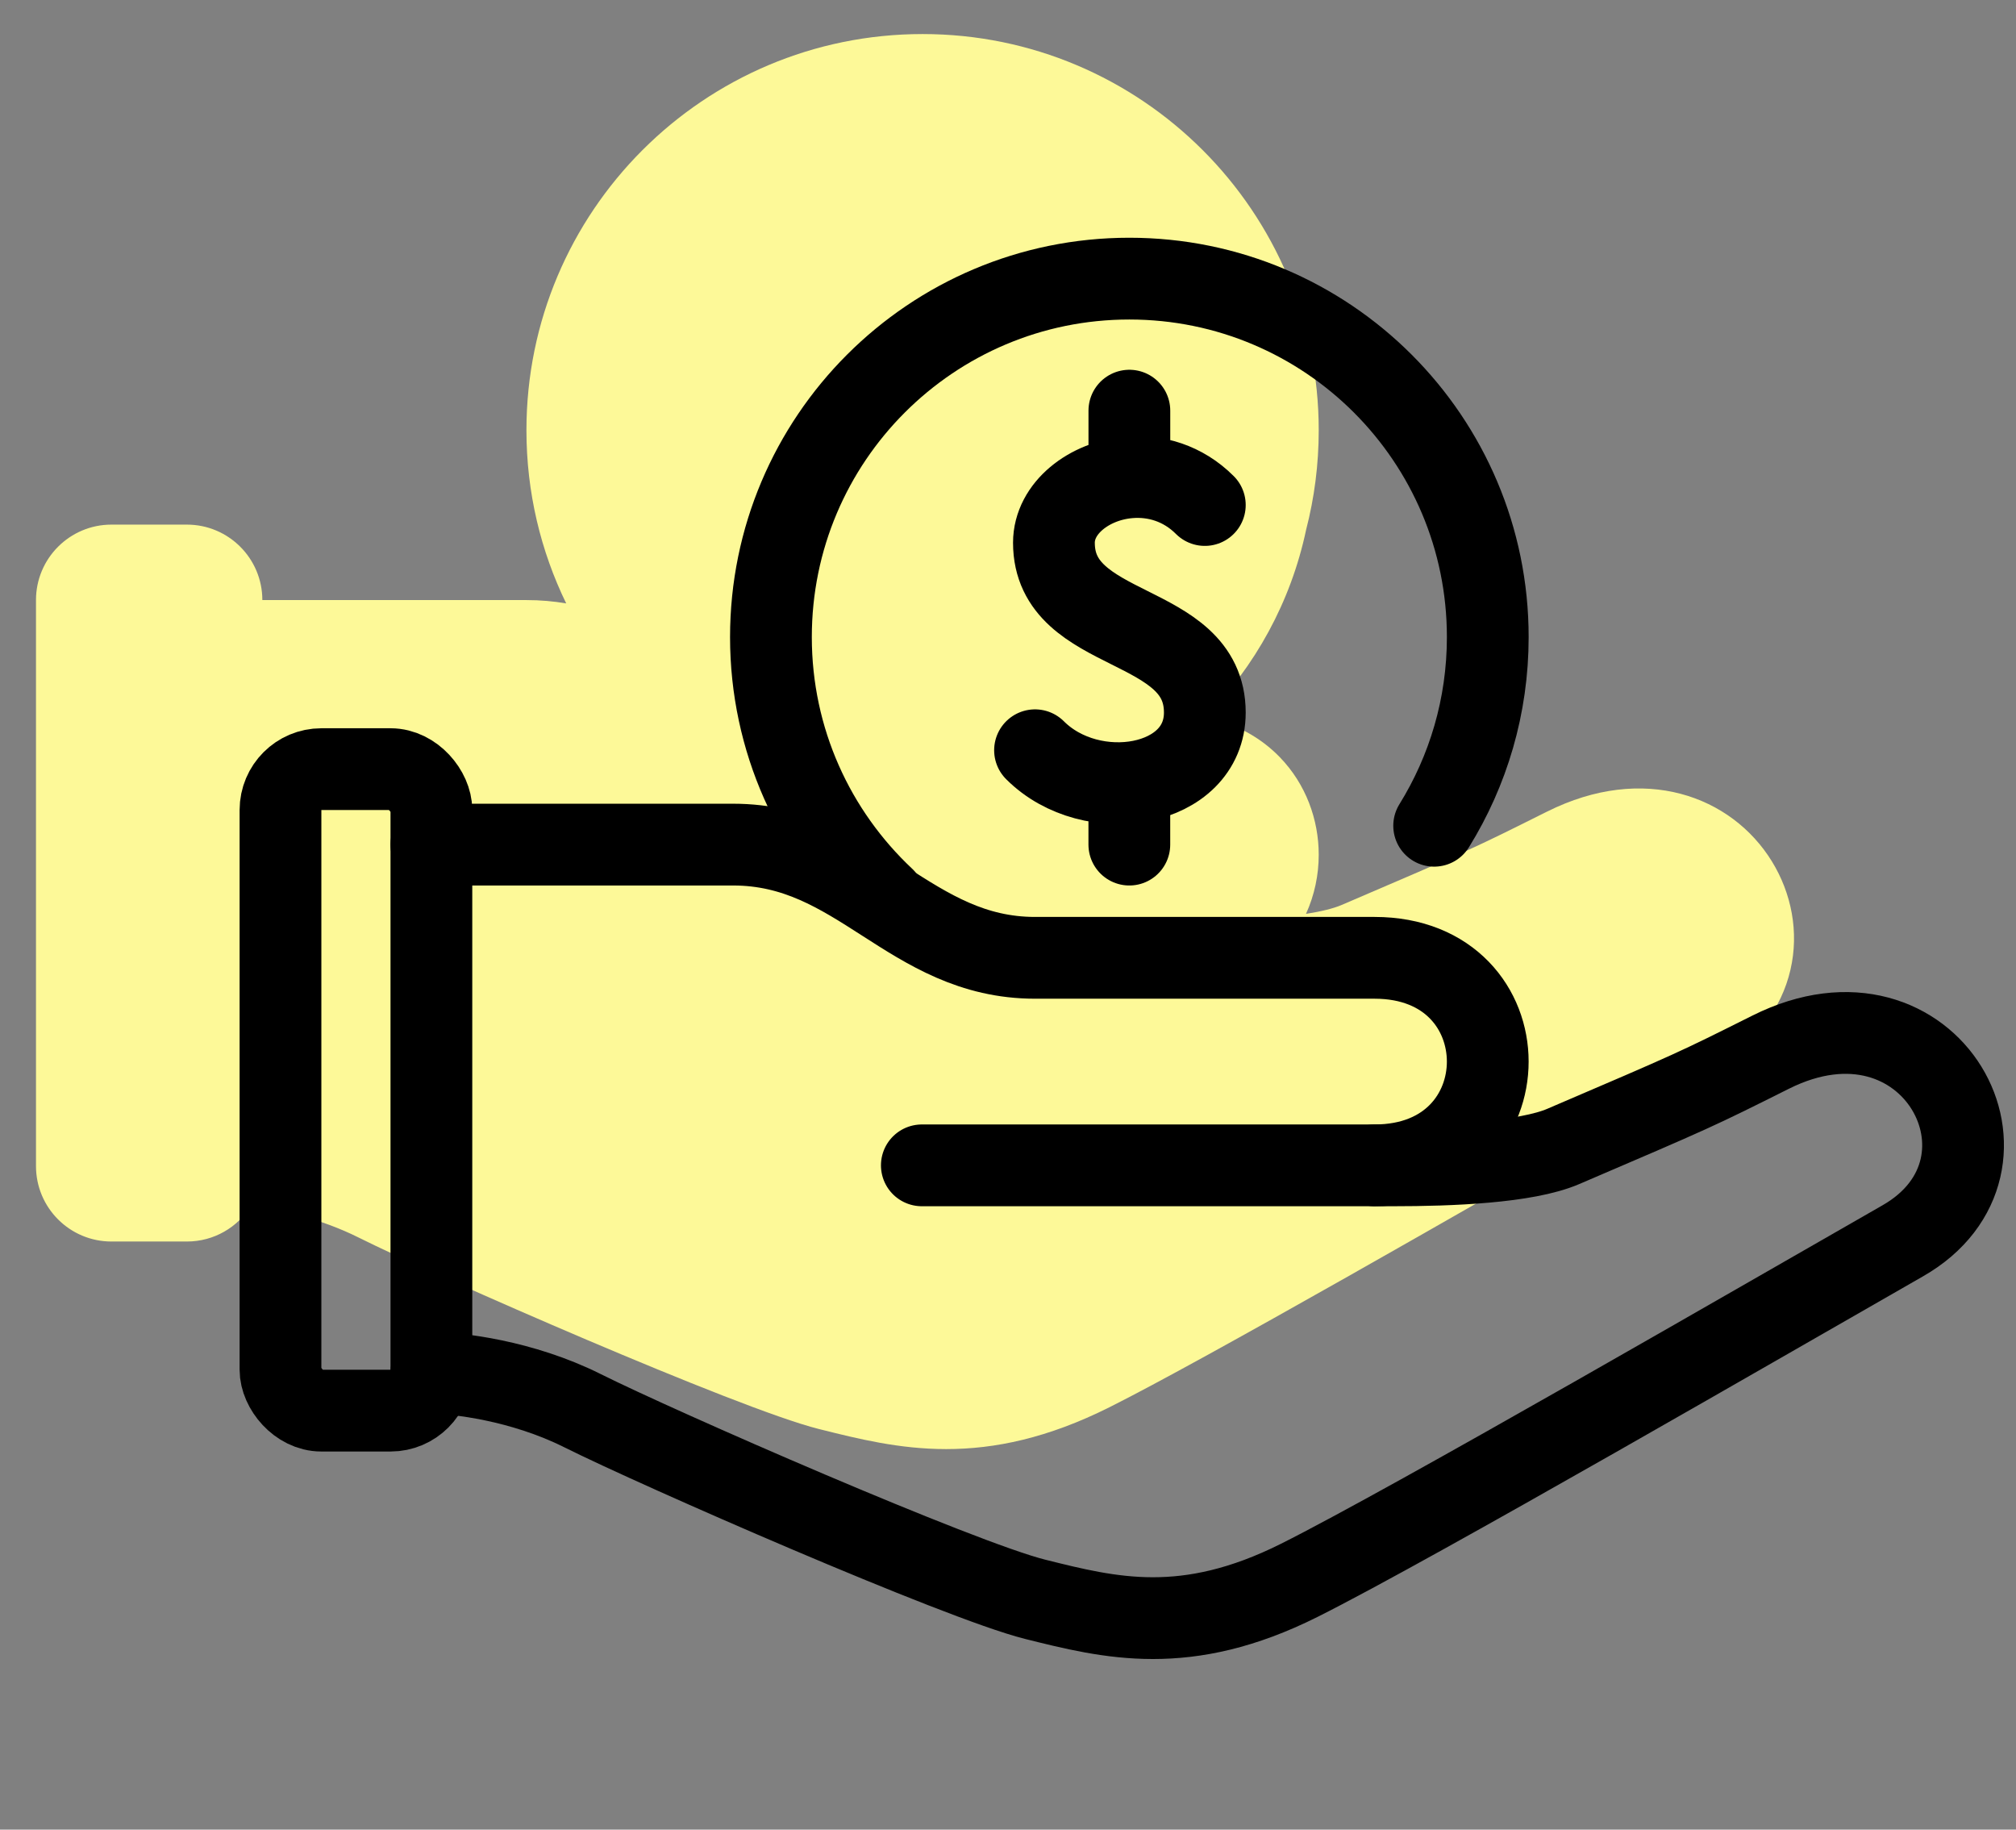
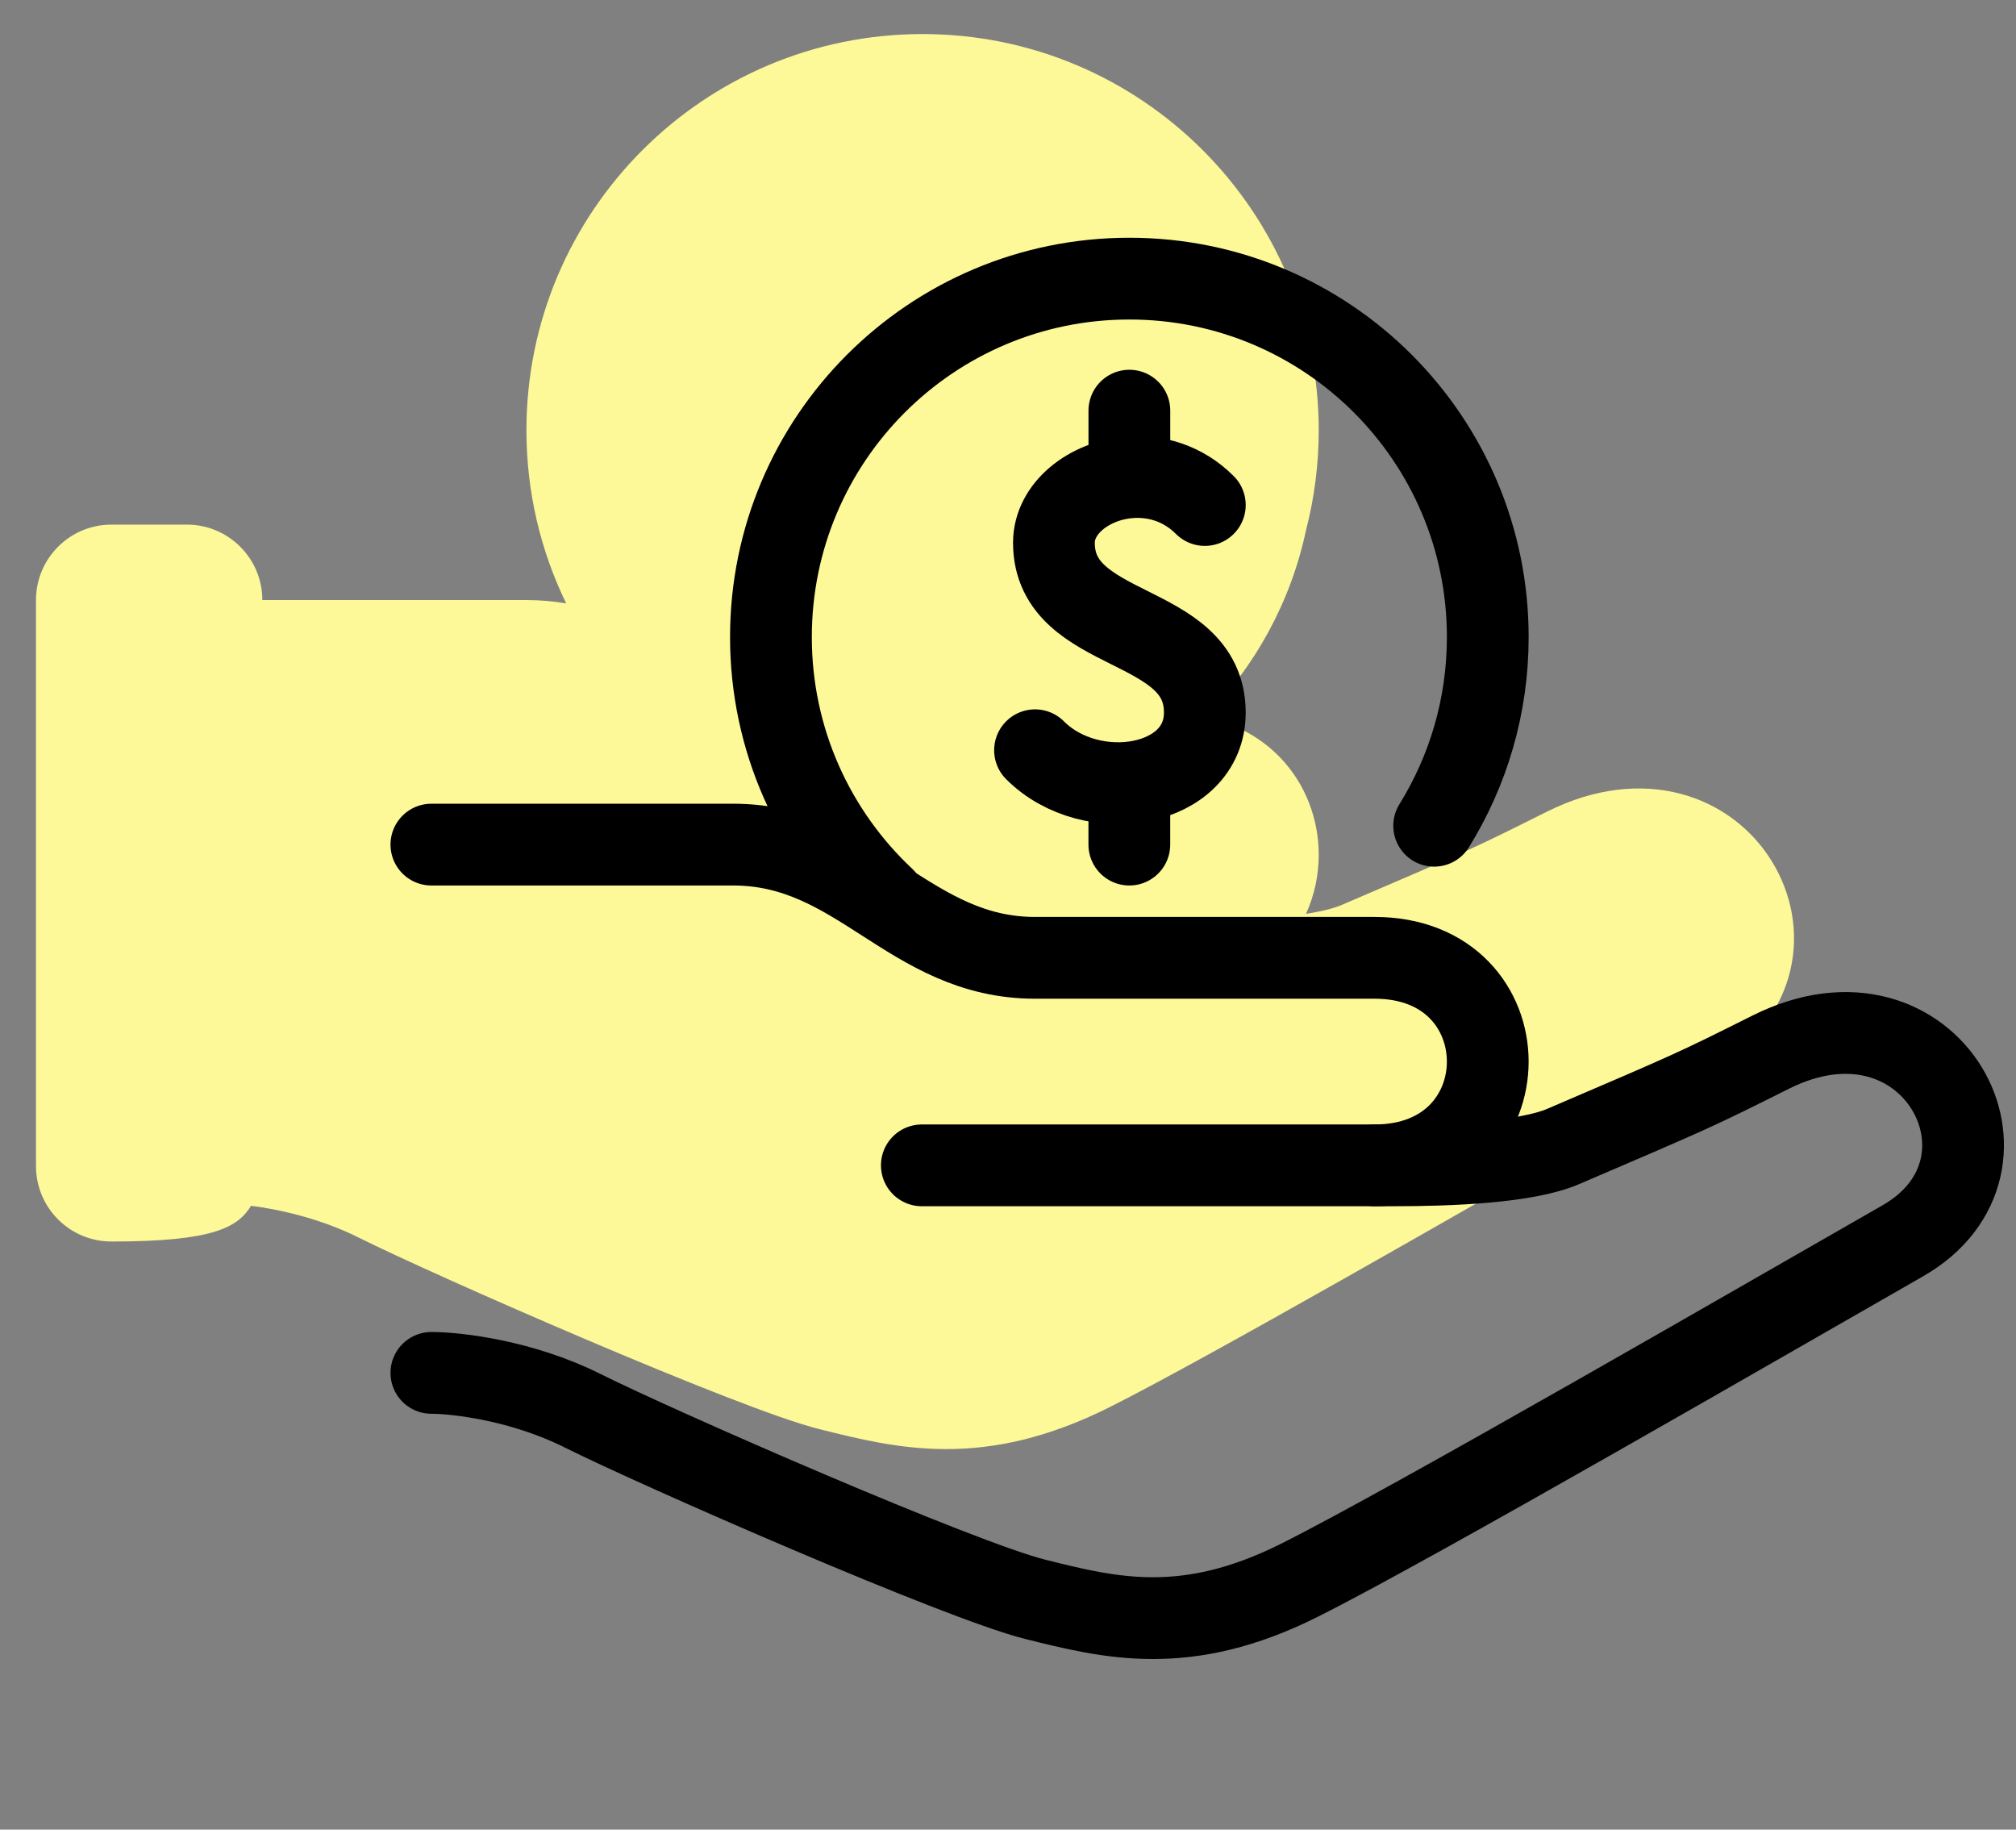
<svg xmlns="http://www.w3.org/2000/svg" width="54" height="49" viewBox="0 0 54 49" fill="none">
  <rect x="0" y="0" width="54" height="49" fill="#808080" stroke="none" />
-   <path d="M34.985 14.189C35.206 13.337 35.323 12.443 35.323 11.523C35.323 5.663 30.572 0.912 24.712 0.912C18.852 0.912 14.101 5.663 14.101 11.523C14.101 13.186 14.484 14.759 15.166 16.16C14.83 16.103 14.476 16.071 14.101 16.071H7.027C7.027 14.955 6.122 14.05 5.006 14.05H2.985C1.869 14.05 0.964 14.955 0.964 16.071V31.229C0.964 32.346 1.869 33.25 2.985 33.25H5.006C5.732 33.25 6.368 32.868 6.725 32.293C7.474 32.389 8.577 32.629 9.607 33.144C10.647 33.664 13.198 34.811 15.727 35.886C18.224 36.947 20.835 37.997 21.941 38.273L21.982 38.283C22.969 38.53 24.082 38.809 25.344 38.809C26.648 38.809 28.065 38.515 29.712 37.691C32.255 36.419 39.331 32.357 43.67 29.866L43.675 29.863C44.562 29.354 45.334 28.91 45.93 28.57C47.038 27.936 47.719 27.008 47.958 25.975C48.194 24.959 47.984 23.919 47.462 23.07C46.383 21.317 44.032 20.44 41.44 21.736L41.405 21.753C39.444 22.733 39.444 22.733 35.936 24.237C35.721 24.329 35.395 24.41 34.982 24.475C35.211 23.972 35.323 23.429 35.323 22.892C35.323 21.957 34.983 21.003 34.28 20.278C33.766 19.748 33.09 19.373 32.284 19.203C33.619 17.848 34.577 16.12 34.985 14.189Z" fill="#FDF998" />
+   <path d="M34.985 14.189C35.206 13.337 35.323 12.443 35.323 11.523C35.323 5.663 30.572 0.912 24.712 0.912C18.852 0.912 14.101 5.663 14.101 11.523C14.101 13.186 14.484 14.759 15.166 16.16C14.83 16.103 14.476 16.071 14.101 16.071H7.027C7.027 14.955 6.122 14.05 5.006 14.05H2.985C1.869 14.05 0.964 14.955 0.964 16.071V31.229C0.964 32.346 1.869 33.25 2.985 33.25C5.732 33.25 6.368 32.868 6.725 32.293C7.474 32.389 8.577 32.629 9.607 33.144C10.647 33.664 13.198 34.811 15.727 35.886C18.224 36.947 20.835 37.997 21.941 38.273L21.982 38.283C22.969 38.53 24.082 38.809 25.344 38.809C26.648 38.809 28.065 38.515 29.712 37.691C32.255 36.419 39.331 32.357 43.67 29.866L43.675 29.863C44.562 29.354 45.334 28.91 45.93 28.57C47.038 27.936 47.719 27.008 47.958 25.975C48.194 24.959 47.984 23.919 47.462 23.07C46.383 21.317 44.032 20.44 41.44 21.736L41.405 21.753C39.444 22.733 39.444 22.733 35.936 24.237C35.721 24.329 35.395 24.41 34.982 24.475C35.211 23.972 35.323 23.429 35.323 22.892C35.323 21.957 34.983 21.003 34.28 20.278C33.766 19.748 33.09 19.373 32.284 19.203C33.619 17.848 34.577 16.12 34.985 14.189Z" fill="#FDF998" />
  <path d="M32.272 13.525C31.682 12.935 30.938 12.727 30.251 12.784M27.724 20.093C29.24 21.609 32.272 21.104 32.272 19.083C32.272 16.556 28.23 17.062 28.23 14.535C28.23 13.61 29.172 12.872 30.251 12.784M30.251 10.998C30.251 11.893 30.251 12.784 30.251 12.784" stroke="black" stroke-width="2.19" stroke-linecap="round" stroke-linejoin="round" />
  <path d="M30.25 22.62V21.104" stroke="black" stroke-width="2.19" stroke-linecap="round" stroke-linejoin="round" />
-   <rect x="7.513" y="20.599" width="4.042" height="17.18" rx="1.095" stroke="black" stroke-width="2.19" stroke-linejoin="round" />
  <path d="M11.555 36.768C12.229 36.768 13.981 36.97 15.598 37.778C17.619 38.789 25.703 42.326 27.724 42.831C29.745 43.336 31.766 43.842 34.798 42.326C37.83 40.81 47.43 35.252 50.967 33.231C54.504 31.21 51.738 26.024 47.43 28.178C45.409 29.189 45.409 29.189 41.872 30.704C40.872 31.133 38.84 31.21 37.325 31.21C36.112 31.21 28.903 31.21 24.692 31.21" stroke="black" stroke-width="2.19" stroke-linecap="round" stroke-linejoin="round" />
  <path d="M11.555 22.62C13.913 22.62 18.427 22.62 19.64 22.62C23.006 22.62 24.363 25.652 27.724 25.652C29.745 25.652 34.798 25.652 36.819 25.652C40.861 25.652 40.861 31.21 36.819 31.21" stroke="black" stroke-width="2.19" stroke-linecap="round" stroke-linejoin="round" />
  <path d="M23.682 24.063C21.816 22.312 20.65 19.823 20.65 17.062C20.65 11.76 24.948 7.462 30.25 7.462C35.553 7.462 39.851 11.76 39.851 17.062C39.851 18.916 39.325 20.647 38.415 22.115" stroke="black" stroke-width="2.19" stroke-linecap="round" />
</svg>